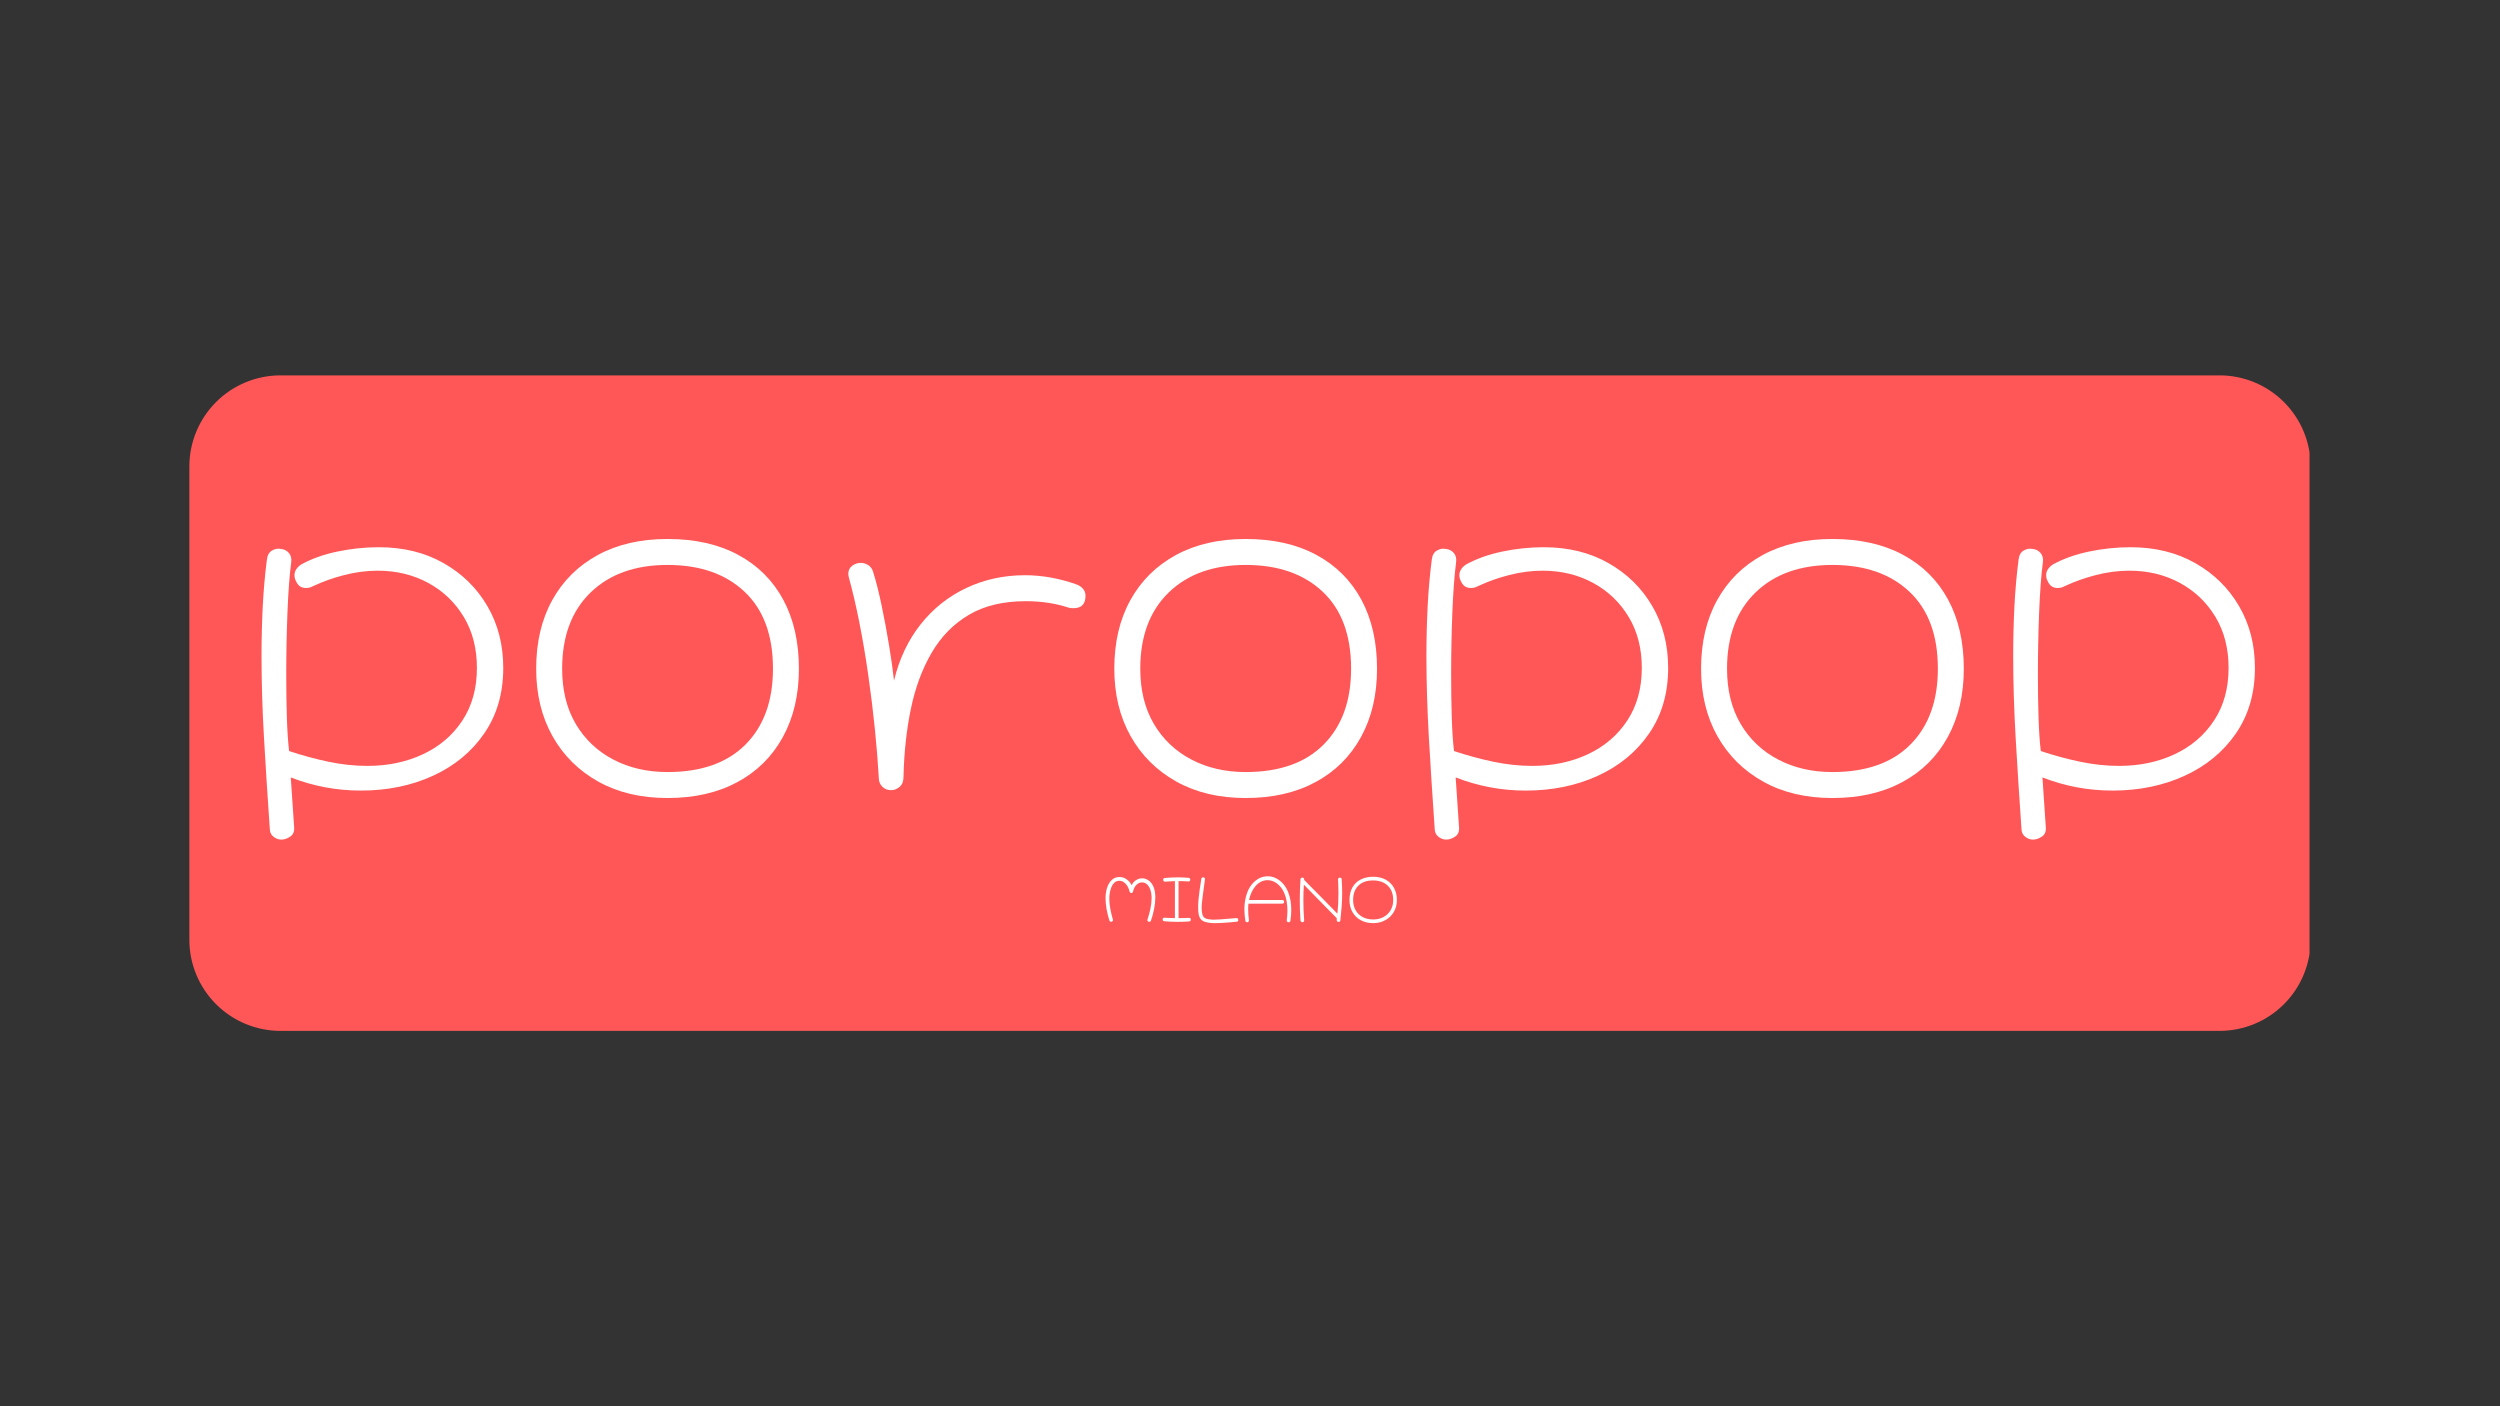
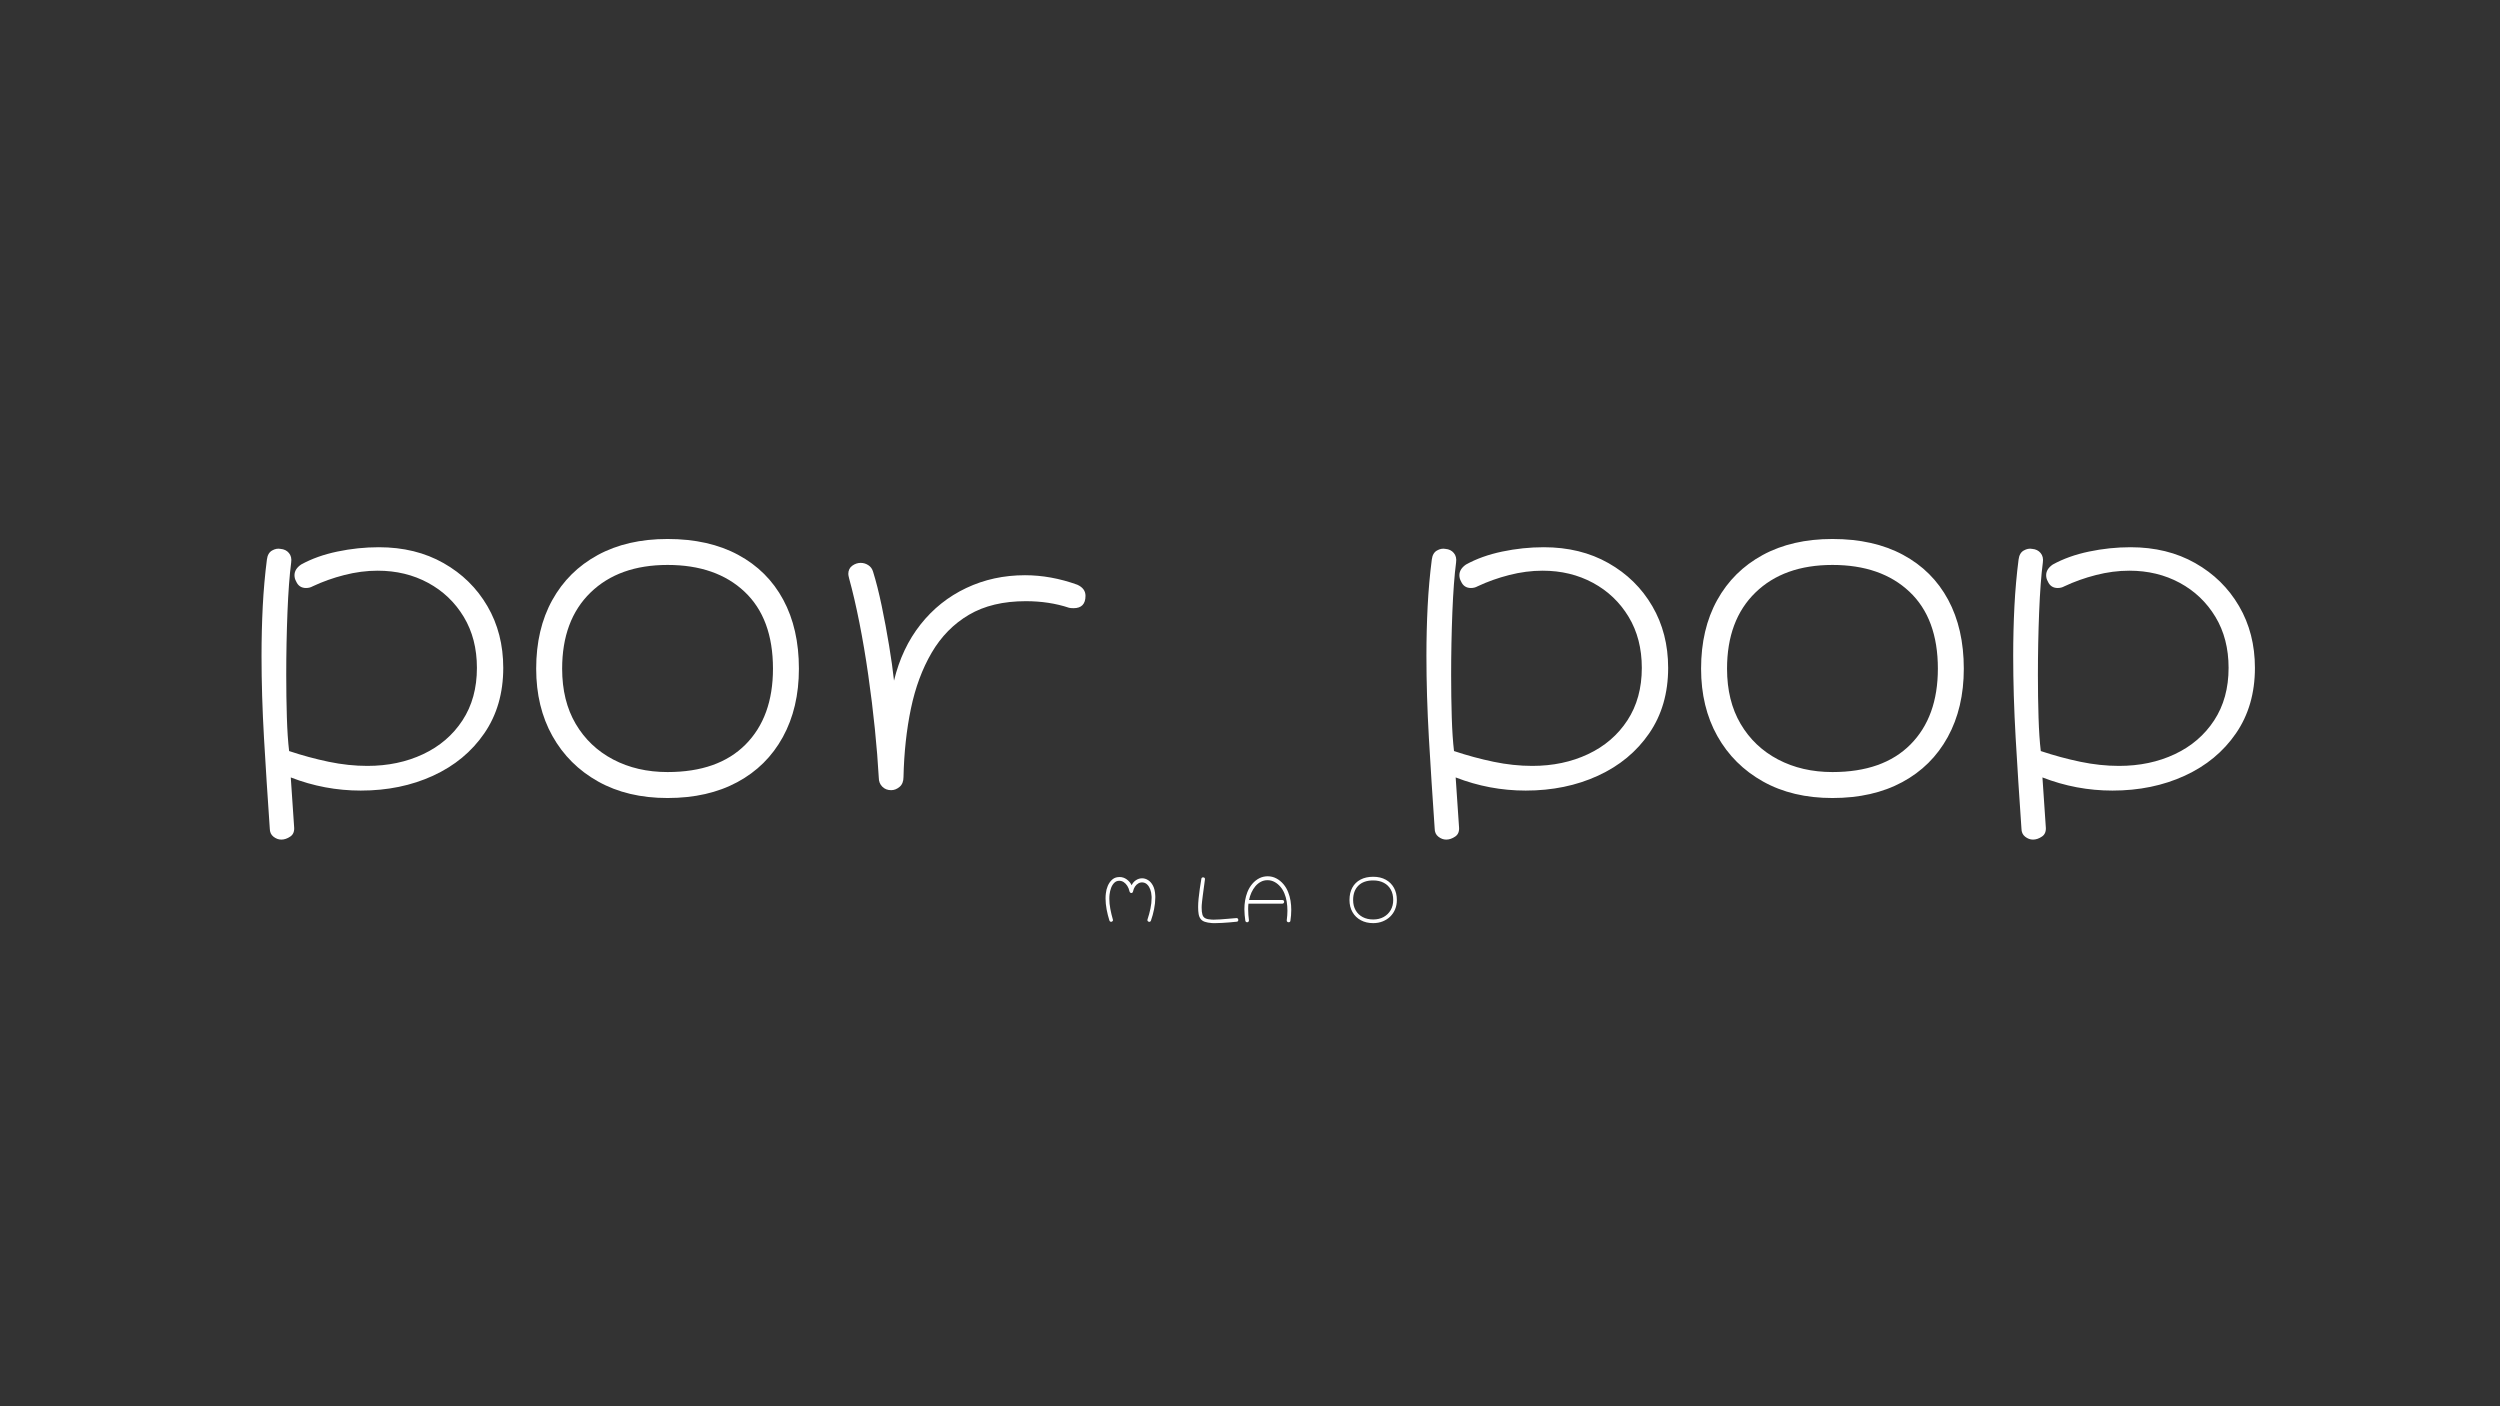
<svg xmlns="http://www.w3.org/2000/svg" version="1.0" preserveAspectRatio="xMidYMid meet" height="1080" viewBox="0 0 1440 810" zoomAndPan="magnify" width="1920">
  <rect x="0" y="0" width="1440" height="810" fill="#333333" stroke="none" />
  <defs>
    <g />
    <clipPath id="3dcd95de03">
-       <path clip-rule="nonzero" d="M 109.07 216.211 L 1331 216.211 L 1331 593.789 L 109.07 593.789 Z M 109.07 216.211" />
-     </clipPath>
+       </clipPath>
    <clipPath id="d49f90c0e5">
      <path clip-rule="nonzero" d="M 161.57 216.211 L 1278.43 216.211 C 1292.352 216.211 1305.707 221.742 1315.551 231.59 C 1325.398 241.434 1330.93 254.789 1330.93 268.711 L 1330.93 541.289 C 1330.93 555.211 1325.398 568.566 1315.551 578.41 C 1305.707 588.258 1292.352 593.789 1278.43 593.789 L 161.57 593.789 C 147.648 593.789 134.293 588.258 124.449 578.41 C 114.602 568.566 109.07 555.211 109.07 541.289 L 109.07 268.711 C 109.07 254.789 114.602 241.434 124.449 231.59 C 134.293 221.742 147.648 216.211 161.57 216.211 Z M 161.57 216.211" />
    </clipPath>
  </defs>
  <g clip-path="url(#3dcd95de03)">
    <g clip-path="url(#d49f90c0e5)">
      <path fill-rule="nonzero" fill-opacity="1" d="M 109.07 216.211 L 1330.297 216.211 L 1330.297 593.789 L 109.07 593.789 Z M 109.07 216.211" fill="#ff5757" />
    </g>
  </g>
  <g fill-opacity="1" fill="#ffffff">
    <g transform="translate(131.672, 439.016)">
      <g>
        <path d="M 30.359 44.594 C 28.773 44.594 27.27 44.035 25.844 42.922 C 24.426 41.816 23.719 40.238 23.719 38.188 C 22.457 20 21.348 2.645 20.391 -13.875 C 19.441 -30.395 18.969 -46.164 18.969 -61.188 C 18.969 -71 19.203 -80.531 19.672 -89.781 C 20.148 -99.031 20.945 -108.004 22.062 -116.703 C 22.375 -119.223 23.359 -120.957 25.016 -121.906 C 26.68 -122.863 28.305 -123.18 29.891 -122.859 C 31.941 -122.703 33.562 -121.91 34.75 -120.484 C 35.938 -119.066 36.367 -117.25 36.047 -115.031 C 35.098 -107.758 34.383 -98.191 33.906 -86.328 C 33.438 -74.473 33.203 -62.457 33.203 -50.281 C 33.203 -41.738 33.32 -33.594 33.562 -25.844 C 33.801 -18.102 34.234 -11.625 34.859 -6.406 C 42.453 -3.875 50.039 -1.816 57.625 -0.234 C 65.219 1.348 72.656 2.141 79.938 2.141 C 91.789 2.141 102.5 -0.113 112.062 -4.625 C 121.633 -9.133 129.188 -15.617 134.719 -24.078 C 140.258 -32.535 143.031 -42.613 143.031 -54.312 C 143.031 -65.539 140.5 -75.344 135.438 -83.719 C 130.375 -92.102 123.531 -98.629 114.906 -103.297 C 106.289 -107.961 96.609 -110.297 85.859 -110.297 C 79.535 -110.297 73.129 -109.461 66.641 -107.797 C 60.16 -106.141 54.078 -103.969 48.391 -101.281 C 47.273 -100.645 46.008 -100.328 44.594 -100.328 C 41.906 -100.328 40.008 -101.594 38.906 -104.125 C 38.27 -105.227 37.953 -106.414 37.953 -107.688 C 37.953 -110.051 39.219 -112.102 41.75 -113.844 C 47.758 -117.164 54.719 -119.656 62.625 -121.312 C 70.531 -122.977 78.516 -123.812 86.578 -123.812 C 100.648 -123.812 113.062 -120.766 123.812 -114.672 C 134.562 -108.586 142.977 -100.328 149.062 -89.891 C 155.156 -79.453 158.203 -67.594 158.203 -54.312 C 158.203 -39.77 154.562 -27.203 147.281 -16.609 C 140.008 -6.016 130.164 2.125 117.75 7.812 C 105.344 13.508 91.473 16.359 76.141 16.359 C 62.223 16.359 48.781 13.832 35.812 8.781 L 37.719 37 C 38.031 39.688 37.316 41.625 35.578 42.812 C 33.836 44 32.098 44.594 30.359 44.594 Z M 30.359 44.594" />
      </g>
    </g>
  </g>
  <g fill-opacity="1" fill="#ffffff">
    <g transform="translate(299.358, 439.016)">
      <g>
        <path d="M 85.156 20.641 C 69.812 20.641 56.484 17.473 45.172 11.141 C 33.867 4.816 25.094 -3.914 18.844 -15.062 C 12.602 -26.207 9.484 -39.133 9.484 -53.844 C 9.484 -69.02 12.566 -82.18 18.734 -93.328 C 24.898 -104.484 33.633 -113.145 44.938 -119.312 C 56.25 -125.477 69.656 -128.562 85.156 -128.562 C 100.969 -128.562 114.523 -125.516 125.828 -119.422 C 137.129 -113.336 145.785 -104.719 151.797 -93.562 C 157.805 -82.414 160.812 -69.176 160.812 -53.844 C 160.812 -38.82 157.727 -25.695 151.562 -14.469 C 145.395 -3.238 136.656 5.414 125.344 11.5 C 114.039 17.594 100.645 20.641 85.156 20.641 Z M 85.156 5.688 C 104.602 5.688 119.582 0.391 130.094 -10.203 C 140.613 -20.797 145.875 -35.344 145.875 -53.844 C 145.875 -73.133 140.414 -87.914 129.5 -98.188 C 118.594 -108.469 103.812 -113.609 85.156 -113.609 C 66.488 -113.609 51.703 -108.312 40.797 -97.719 C 29.891 -87.125 24.438 -72.5 24.438 -53.844 C 24.438 -41.508 27.039 -30.914 32.25 -22.062 C 37.469 -13.207 44.66 -6.367 53.828 -1.547 C 63.004 3.273 73.445 5.688 85.156 5.688 Z M 85.156 5.688" />
      </g>
    </g>
  </g>
  <g fill-opacity="1" fill="#ffffff">
    <g transform="translate(469.653, 439.016)">
      <g>
        <path d="M 43.641 16.125 C 41.586 16.125 39.891 15.453 38.547 14.109 C 37.203 12.766 36.531 11.066 36.531 9.016 C 36.051 0.316 35.297 -9.086 34.266 -19.203 C 33.242 -29.328 31.977 -39.645 30.469 -50.156 C 28.969 -60.676 27.27 -70.719 25.375 -80.281 C 23.477 -89.852 21.504 -98.352 19.453 -105.781 C 19.129 -107.051 18.969 -107.922 18.969 -108.391 C 18.969 -110.453 19.719 -112.035 21.219 -113.141 C 22.727 -114.242 24.352 -114.797 26.094 -114.797 C 27.676 -114.797 29.141 -114.359 30.484 -113.484 C 31.828 -112.617 32.734 -111.395 33.203 -109.812 C 34.941 -104.281 36.602 -97.719 38.188 -90.125 C 39.77 -82.539 41.191 -74.91 42.453 -67.234 C 43.723 -59.566 44.672 -52.812 45.297 -46.969 C 48.305 -59.457 53.406 -70.25 60.594 -79.344 C 67.789 -88.438 76.566 -95.43 86.922 -100.328 C 97.285 -105.234 108.555 -107.688 120.734 -107.688 C 130.691 -107.688 140.727 -105.867 150.844 -102.234 C 154.008 -100.805 155.594 -98.672 155.594 -95.828 C 155.594 -91.078 153.301 -88.703 148.719 -88.703 C 147.613 -88.703 146.742 -88.781 146.109 -88.938 C 138.516 -91.469 130.211 -92.734 121.203 -92.734 C 108.234 -92.734 97.32 -90.125 88.469 -84.906 C 79.613 -79.688 72.457 -72.41 67 -63.078 C 61.551 -53.754 57.562 -43.004 55.031 -30.828 C 52.5 -18.66 51.078 -5.539 50.766 8.531 C 50.766 11.062 50.008 12.957 48.5 14.219 C 47 15.488 45.379 16.125 43.641 16.125 Z M 43.641 16.125" />
      </g>
    </g>
  </g>
  <g fill-opacity="1" fill="#ffffff">
    <g transform="translate(632.358, 439.016)">
      <g>
-         <path d="M 85.156 20.641 C 69.812 20.641 56.484 17.473 45.172 11.141 C 33.867 4.816 25.094 -3.914 18.844 -15.062 C 12.602 -26.207 9.484 -39.133 9.484 -53.844 C 9.484 -69.02 12.566 -82.18 18.734 -93.328 C 24.898 -104.484 33.633 -113.145 44.938 -119.312 C 56.25 -125.477 69.656 -128.562 85.156 -128.562 C 100.969 -128.562 114.523 -125.516 125.828 -119.422 C 137.129 -113.336 145.785 -104.719 151.797 -93.562 C 157.805 -82.414 160.812 -69.176 160.812 -53.844 C 160.812 -38.82 157.727 -25.695 151.562 -14.469 C 145.395 -3.238 136.656 5.414 125.344 11.5 C 114.039 17.594 100.645 20.641 85.156 20.641 Z M 85.156 5.688 C 104.602 5.688 119.582 0.391 130.094 -10.203 C 140.613 -20.797 145.875 -35.344 145.875 -53.844 C 145.875 -73.133 140.414 -87.914 129.5 -98.188 C 118.594 -108.469 103.812 -113.609 85.156 -113.609 C 66.488 -113.609 51.703 -108.312 40.797 -97.719 C 29.891 -87.125 24.438 -72.5 24.438 -53.844 C 24.438 -41.508 27.039 -30.914 32.25 -22.062 C 37.469 -13.207 44.66 -6.367 53.828 -1.547 C 63.004 3.273 73.445 5.688 85.156 5.688 Z M 85.156 5.688" />
-       </g>
+         </g>
    </g>
  </g>
  <g fill-opacity="1" fill="#ffffff">
    <g transform="translate(802.653, 439.016)">
      <g>
        <path d="M 30.359 44.594 C 28.773 44.594 27.27 44.035 25.844 42.922 C 24.426 41.816 23.719 40.238 23.719 38.188 C 22.457 20 21.348 2.645 20.391 -13.875 C 19.441 -30.395 18.969 -46.164 18.969 -61.188 C 18.969 -71 19.203 -80.531 19.672 -89.781 C 20.148 -99.031 20.945 -108.004 22.062 -116.703 C 22.375 -119.223 23.359 -120.957 25.016 -121.906 C 26.68 -122.863 28.305 -123.18 29.891 -122.859 C 31.941 -122.703 33.562 -121.91 34.75 -120.484 C 35.938 -119.066 36.367 -117.25 36.047 -115.031 C 35.098 -107.758 34.383 -98.191 33.906 -86.328 C 33.438 -74.473 33.203 -62.457 33.203 -50.281 C 33.203 -41.738 33.32 -33.594 33.562 -25.844 C 33.801 -18.102 34.234 -11.625 34.859 -6.406 C 42.453 -3.875 50.039 -1.816 57.625 -0.234 C 65.219 1.348 72.656 2.141 79.938 2.141 C 91.789 2.141 102.5 -0.113 112.062 -4.625 C 121.633 -9.133 129.188 -15.617 134.719 -24.078 C 140.258 -32.535 143.031 -42.613 143.031 -54.312 C 143.031 -65.539 140.5 -75.344 135.438 -83.719 C 130.375 -92.102 123.531 -98.629 114.906 -103.297 C 106.289 -107.961 96.609 -110.297 85.859 -110.297 C 79.535 -110.297 73.129 -109.461 66.641 -107.797 C 60.16 -106.141 54.078 -103.969 48.391 -101.281 C 47.273 -100.645 46.008 -100.328 44.594 -100.328 C 41.906 -100.328 40.008 -101.594 38.906 -104.125 C 38.27 -105.227 37.953 -106.414 37.953 -107.688 C 37.953 -110.051 39.219 -112.102 41.75 -113.844 C 47.758 -117.164 54.719 -119.656 62.625 -121.312 C 70.531 -122.977 78.516 -123.812 86.578 -123.812 C 100.648 -123.812 113.062 -120.766 123.812 -114.672 C 134.562 -108.586 142.977 -100.328 149.062 -89.891 C 155.156 -79.453 158.203 -67.594 158.203 -54.312 C 158.203 -39.77 154.562 -27.203 147.281 -16.609 C 140.008 -6.016 130.164 2.125 117.75 7.812 C 105.344 13.508 91.473 16.359 76.141 16.359 C 62.223 16.359 48.781 13.832 35.812 8.781 L 37.719 37 C 38.031 39.688 37.316 41.625 35.578 42.812 C 33.836 44 32.098 44.594 30.359 44.594 Z M 30.359 44.594" />
      </g>
    </g>
  </g>
  <g fill-opacity="1" fill="#ffffff">
    <g transform="translate(970.339, 439.016)">
      <g>
        <path d="M 85.156 20.641 C 69.812 20.641 56.484 17.473 45.172 11.141 C 33.867 4.816 25.094 -3.914 18.844 -15.062 C 12.602 -26.207 9.484 -39.133 9.484 -53.844 C 9.484 -69.02 12.566 -82.18 18.734 -93.328 C 24.898 -104.484 33.633 -113.145 44.938 -119.312 C 56.25 -125.477 69.656 -128.562 85.156 -128.562 C 100.969 -128.562 114.523 -125.516 125.828 -119.422 C 137.129 -113.336 145.785 -104.719 151.797 -93.562 C 157.805 -82.414 160.812 -69.176 160.812 -53.844 C 160.812 -38.82 157.727 -25.695 151.562 -14.469 C 145.395 -3.238 136.656 5.414 125.344 11.5 C 114.039 17.594 100.645 20.641 85.156 20.641 Z M 85.156 5.688 C 104.602 5.688 119.582 0.391 130.094 -10.203 C 140.613 -20.797 145.875 -35.344 145.875 -53.844 C 145.875 -73.133 140.414 -87.914 129.5 -98.188 C 118.594 -108.469 103.812 -113.609 85.156 -113.609 C 66.488 -113.609 51.703 -108.312 40.797 -97.719 C 29.891 -87.125 24.438 -72.5 24.438 -53.844 C 24.438 -41.508 27.039 -30.914 32.25 -22.062 C 37.469 -13.207 44.66 -6.367 53.828 -1.547 C 63.004 3.273 73.445 5.688 85.156 5.688 Z M 85.156 5.688" />
      </g>
    </g>
  </g>
  <g fill-opacity="1" fill="#ffffff">
    <g transform="translate(1140.634, 439.016)">
      <g>
        <path d="M 30.359 44.594 C 28.773 44.594 27.27 44.035 25.844 42.922 C 24.426 41.816 23.719 40.238 23.719 38.188 C 22.457 20 21.348 2.645 20.391 -13.875 C 19.441 -30.395 18.969 -46.164 18.969 -61.188 C 18.969 -71 19.203 -80.531 19.672 -89.781 C 20.148 -99.031 20.945 -108.004 22.062 -116.703 C 22.375 -119.223 23.359 -120.957 25.016 -121.906 C 26.68 -122.863 28.305 -123.18 29.891 -122.859 C 31.941 -122.703 33.562 -121.91 34.75 -120.484 C 35.938 -119.066 36.367 -117.25 36.047 -115.031 C 35.098 -107.758 34.383 -98.191 33.906 -86.328 C 33.438 -74.473 33.203 -62.457 33.203 -50.281 C 33.203 -41.738 33.32 -33.594 33.562 -25.844 C 33.801 -18.102 34.234 -11.625 34.859 -6.406 C 42.453 -3.875 50.039 -1.816 57.625 -0.234 C 65.219 1.348 72.656 2.141 79.938 2.141 C 91.789 2.141 102.5 -0.113 112.062 -4.625 C 121.633 -9.133 129.188 -15.617 134.719 -24.078 C 140.258 -32.535 143.031 -42.613 143.031 -54.312 C 143.031 -65.539 140.5 -75.344 135.438 -83.719 C 130.375 -92.102 123.531 -98.629 114.906 -103.297 C 106.289 -107.961 96.609 -110.297 85.859 -110.297 C 79.535 -110.297 73.129 -109.461 66.641 -107.797 C 60.16 -106.141 54.078 -103.969 48.391 -101.281 C 47.273 -100.645 46.008 -100.328 44.594 -100.328 C 41.906 -100.328 40.008 -101.594 38.906 -104.125 C 38.27 -105.227 37.953 -106.414 37.953 -107.688 C 37.953 -110.051 39.219 -112.102 41.75 -113.844 C 47.758 -117.164 54.719 -119.656 62.625 -121.312 C 70.531 -122.977 78.516 -123.812 86.578 -123.812 C 100.648 -123.812 113.062 -120.766 123.812 -114.672 C 134.562 -108.586 142.977 -100.328 149.062 -89.891 C 155.156 -79.453 158.203 -67.594 158.203 -54.312 C 158.203 -39.77 154.562 -27.203 147.281 -16.609 C 140.008 -6.016 130.164 2.125 117.75 7.812 C 105.344 13.508 91.473 16.359 76.141 16.359 C 62.223 16.359 48.781 13.832 35.812 8.781 L 37.719 37 C 38.031 39.688 37.316 41.625 35.578 42.812 C 33.836 44 32.098 44.594 30.359 44.594 Z M 30.359 44.594" />
      </g>
    </g>
  </g>
  <g fill-opacity="1" fill="#ffffff">
    <g transform="translate(633.999, 528.708)">
      <g>
        <path d="M 27.984 2.281 C 27.828 2.281 27.711 2.254 27.641 2.203 C 27.148 2.016 26.906 1.703 26.906 1.266 C 26.906 1.211 26.91 1.148 26.922 1.078 C 26.93 1.016 26.945 0.945 26.969 0.875 C 27.645 -1.133 28.207 -3.211 28.656 -5.359 C 29.102 -7.504 29.328 -9.535 29.328 -11.453 C 29.328 -11.66 29.328 -11.867 29.328 -12.078 C 29.328 -12.297 29.312 -12.5 29.281 -12.688 C 29.219 -14.008 28.977 -15.234 28.562 -16.359 C 28.156 -17.484 27.594 -18.41 26.875 -19.141 C 26.164 -19.879 25.301 -20.305 24.281 -20.422 C 23.344 -20.516 22.484 -20.336 21.703 -19.891 C 20.922 -19.453 20.266 -18.828 19.734 -18.016 C 19.211 -17.211 18.848 -16.301 18.641 -15.281 C 18.566 -14.945 18.43 -14.695 18.234 -14.531 C 18.035 -14.375 17.832 -14.305 17.625 -14.328 C 17.363 -14.328 17.133 -14.43 16.938 -14.641 C 16.738 -14.848 16.613 -15.102 16.562 -15.406 C 16.312 -16.531 15.898 -17.539 15.328 -18.438 C 14.754 -19.344 14.078 -20.055 13.297 -20.578 C 12.516 -21.109 11.645 -21.375 10.688 -21.375 C 9.562 -21.375 8.609 -20.988 7.828 -20.219 C 7.047 -19.445 6.43 -18.457 5.984 -17.25 C 5.547 -16.051 5.254 -14.805 5.109 -13.516 C 5.066 -13.117 5.031 -12.719 5 -12.312 C 4.977 -11.906 4.969 -11.477 4.969 -11.031 C 4.969 -9.188 5.16 -7.238 5.547 -5.188 C 5.93 -3.133 6.414 -1.102 7 0.906 C 7.031 0.977 7.051 1.039 7.062 1.094 C 7.07 1.156 7.078 1.211 7.078 1.266 C 7.078 1.516 6.992 1.723 6.828 1.891 C 6.66 2.055 6.488 2.16 6.312 2.203 C 6.258 2.223 6.195 2.234 6.125 2.234 C 6.062 2.234 6.004 2.234 5.953 2.234 C 5.516 2.234 5.203 1.988 5.016 1.5 C 4.359 -0.57 3.82 -2.711 3.406 -4.922 C 3 -7.129 2.797 -9.25 2.797 -11.281 C 2.797 -11.789 2.812 -12.289 2.844 -12.781 C 2.883 -13.27 2.93 -13.738 2.984 -14.188 C 3.141 -15.688 3.504 -17.102 4.078 -18.438 C 4.648 -19.781 5.41 -20.906 6.359 -21.812 C 7.305 -22.727 8.398 -23.27 9.641 -23.438 C 10.035 -23.508 10.43 -23.547 10.828 -23.547 C 12.348 -23.547 13.727 -23.098 14.969 -22.203 C 16.219 -21.316 17.172 -20.188 17.828 -18.812 C 18.43 -20.094 19.281 -21.078 20.375 -21.766 C 21.477 -22.461 22.641 -22.812 23.859 -22.812 C 25.047 -22.812 26.191 -22.461 27.297 -21.766 C 28.41 -21.078 29.348 -20.016 30.109 -18.578 C 30.867 -17.148 31.305 -15.289 31.422 -13 C 31.441 -12.789 31.453 -12.57 31.453 -12.344 C 31.453 -12.125 31.453 -11.898 31.453 -11.672 C 31.453 -9.586 31.219 -7.379 30.75 -5.047 C 30.289 -2.711 29.688 -0.504 28.938 1.578 C 28.863 1.805 28.734 1.977 28.547 2.094 C 28.359 2.219 28.172 2.281 27.984 2.281 Z M 27.984 2.281" />
      </g>
    </g>
  </g>
  <g fill-opacity="1" fill="#ffffff">
    <g transform="translate(668.266, 528.708)">
      <g>
-         <path d="M 16.641 2.062 C 15.68 2.133 14.641 2.188 13.516 2.219 C 12.398 2.258 11.27 2.281 10.125 2.281 C 8.695 2.281 7.312 2.25 5.969 2.188 C 4.625 2.133 3.414 2.047 2.344 1.922 C 1.719 1.859 1.406 1.488 1.406 0.812 C 1.445 0.5 1.566 0.254 1.766 0.078 C 1.961 -0.086 2.211 -0.148 2.516 -0.109 C 2.848 -0.078 3.188 -0.051 3.531 -0.031 C 3.883 -0.008 4.426 0.008 5.156 0.031 C 5.895 0.051 7.004 0.086 8.484 0.141 L 8.484 -20.781 C 8.484 -20.914 8.504 -21.051 8.547 -21.188 L 2.875 -20.875 C 2.5 -20.812 2.211 -20.906 2.016 -21.156 C 1.816 -21.414 1.719 -21.688 1.719 -21.969 C 1.719 -22.219 1.789 -22.441 1.938 -22.641 C 2.094 -22.848 2.32 -22.961 2.625 -22.984 C 3.863 -23.098 5.094 -23.188 6.312 -23.25 C 7.539 -23.32 8.773 -23.359 10.016 -23.359 C 11.047 -23.359 12.094 -23.332 13.156 -23.281 C 14.219 -23.238 15.285 -23.172 16.359 -23.078 C 16.711 -23.078 16.961 -22.941 17.109 -22.672 C 17.266 -22.41 17.344 -22.16 17.344 -21.922 C 17.227 -21.223 16.844 -20.91 16.188 -20.984 C 15.344 -21.078 14.406 -21.133 13.375 -21.156 C 12.352 -21.176 11.398 -21.188 10.516 -21.188 C 10.535 -21.164 10.555 -21.031 10.578 -20.781 L 10.578 0.141 C 11.398 0.141 12.234 0.125 13.078 0.094 C 13.93 0.07 15.082 0.039 16.531 0 C 16.883 -0.039 17.156 0.047 17.344 0.266 C 17.531 0.484 17.633 0.723 17.656 0.984 C 17.656 1.266 17.566 1.504 17.391 1.703 C 17.211 1.898 16.961 2.02 16.641 2.062 Z M 16.641 2.062" />
-       </g>
+         </g>
    </g>
  </g>
  <g fill-opacity="1" fill="#ffffff">
    <g transform="translate(687.326, 528.708)">
      <g>
        <path d="M 12.688 3.016 C 12.332 3.016 11.988 3.016 11.656 3.016 C 11.332 3.016 11.031 3.004 10.75 2.984 C 9.094 2.859 7.742 2.617 6.703 2.266 C 5.672 1.922 4.867 1.391 4.297 0.672 C 3.723 -0.035 3.328 -0.953 3.109 -2.078 C 2.898 -3.211 2.797 -4.598 2.797 -6.234 C 2.797 -7.703 2.883 -9.328 3.062 -11.109 C 3.238 -12.898 3.469 -14.77 3.75 -16.719 C 4.031 -18.676 4.332 -20.613 4.656 -22.531 C 4.707 -22.852 4.832 -23.07 5.031 -23.188 C 5.227 -23.301 5.43 -23.359 5.641 -23.359 C 6.016 -23.359 6.305 -23.25 6.516 -23.031 C 6.723 -22.812 6.789 -22.523 6.719 -22.172 C 6.656 -21.609 6.551 -20.816 6.406 -19.797 C 6.27 -18.785 6.117 -17.664 5.953 -16.438 C 5.785 -15.219 5.625 -14.004 5.469 -12.797 C 5.32 -11.598 5.191 -10.52 5.078 -9.562 C 4.961 -8.602 4.895 -7.891 4.875 -7.422 C 4.875 -7.141 4.863 -6.867 4.844 -6.609 C 4.832 -6.359 4.828 -6.102 4.828 -5.844 C 4.828 -4.188 4.973 -2.867 5.266 -1.891 C 5.555 -0.91 6.117 -0.207 6.953 0.219 C 7.785 0.656 9.004 0.91 10.609 0.984 C 10.797 0.984 10.984 0.988 11.172 1 C 11.359 1.008 11.555 1.016 11.766 1.016 C 12.816 1.016 14.039 0.969 15.438 0.875 C 16.844 0.781 18.344 0.66 19.938 0.516 C 21.539 0.379 23.148 0.242 24.766 0.109 C 25.141 0.055 25.422 0.141 25.609 0.359 C 25.797 0.586 25.898 0.816 25.922 1.047 C 25.992 1.754 25.68 2.141 24.984 2.203 C 23.691 2.348 22.316 2.477 20.859 2.594 C 19.398 2.707 17.961 2.805 16.547 2.891 C 15.141 2.973 13.852 3.016 12.688 3.016 Z M 12.688 3.016" />
      </g>
    </g>
  </g>
  <g fill-opacity="1" fill="#ffffff">
    <g transform="translate(714.655, 528.708)">
      <g>
        <path d="M 3.719 2.516 C 3.457 2.516 3.227 2.438 3.031 2.281 C 2.832 2.133 2.707 1.922 2.656 1.641 C 2.5 0.523 2.367 -0.582 2.266 -1.688 C 2.16 -2.801 2.109 -3.895 2.109 -4.969 C 2.109 -6.695 2.242 -8.383 2.516 -10.031 C 2.797 -11.676 3.227 -13.258 3.812 -14.781 C 4.539 -16.625 5.488 -18.227 6.656 -19.594 C 7.82 -20.969 9.156 -22.039 10.656 -22.812 C 12.164 -23.582 13.797 -23.969 15.547 -23.969 C 17.328 -23.969 18.988 -23.555 20.531 -22.734 C 22.07 -21.922 23.43 -20.816 24.609 -19.422 C 25.785 -18.035 26.703 -16.469 27.359 -14.719 C 27.961 -13.219 28.406 -11.609 28.688 -9.891 C 28.969 -8.18 29.109 -6.426 29.109 -4.625 C 29.109 -3.57 29.066 -2.523 28.984 -1.484 C 28.898 -0.453 28.781 0.578 28.625 1.609 C 28.594 1.941 28.469 2.176 28.25 2.312 C 28.031 2.445 27.801 2.516 27.562 2.516 C 27.289 2.516 27.031 2.406 26.781 2.188 C 26.531 1.969 26.441 1.68 26.516 1.328 C 26.629 0.441 26.723 -0.457 26.797 -1.375 C 26.867 -2.301 26.906 -3.223 26.906 -4.141 C 26.906 -5.93 26.766 -7.688 26.484 -9.406 C 26.203 -11.125 25.758 -12.695 25.156 -14.125 C 24.57 -15.57 23.785 -16.863 22.797 -18 C 21.816 -19.145 20.703 -20.051 19.453 -20.719 C 18.203 -21.383 16.852 -21.719 15.406 -21.719 C 14.008 -21.719 12.727 -21.406 11.562 -20.781 C 10.395 -20.164 9.359 -19.32 8.453 -18.25 C 7.555 -17.176 6.797 -15.957 6.172 -14.594 C 5.555 -13.227 5.098 -11.797 4.797 -10.297 L 23.969 -10.297 C 24.332 -10.297 24.598 -10.188 24.766 -9.969 C 24.93 -9.75 25.016 -9.508 25.016 -9.25 C 25.016 -8.988 24.922 -8.75 24.734 -8.531 C 24.547 -8.312 24.289 -8.203 23.969 -8.203 L 4.453 -8.203 C 4.398 -7.773 4.359 -7.305 4.328 -6.797 C 4.297 -6.285 4.281 -5.738 4.281 -5.156 C 4.281 -4.031 4.32 -2.883 4.406 -1.719 C 4.5 -0.551 4.609 0.453 4.734 1.297 C 4.773 1.691 4.676 1.992 4.438 2.203 C 4.207 2.41 3.969 2.516 3.719 2.516 Z M 3.719 2.516" />
      </g>
    </g>
  </g>
  <g fill-opacity="1" fill="#ffffff">
    <g transform="translate(745.873, 528.708)">
      <g>
-         <path d="M 4.344 2.516 C 4.082 2.516 3.844 2.43 3.625 2.266 C 3.406 2.109 3.27 1.867 3.219 1.547 C 3.082 -0.18 2.977 -2.016 2.906 -3.953 C 2.832 -5.891 2.797 -7.852 2.797 -9.844 C 2.797 -11.969 2.832 -14.086 2.906 -16.203 C 2.977 -18.316 3.082 -20.332 3.219 -22.25 C 3.27 -22.645 3.41 -22.914 3.641 -23.062 C 3.879 -23.219 4.113 -23.27 4.344 -23.219 C 4.758 -23.156 5.035 -23 5.172 -22.75 C 5.316 -22.508 5.367 -22.211 5.328 -21.859 C 6.379 -20.805 7.301 -19.875 8.094 -19.062 C 8.883 -18.258 9.641 -17.492 10.359 -16.766 C 11.086 -16.047 11.859 -15.27 12.672 -14.438 C 13.492 -13.613 14.43 -12.664 15.484 -11.594 C 16.535 -10.52 17.789 -9.238 19.25 -7.75 C 20.707 -6.27 22.453 -4.492 24.484 -2.422 C 24.672 -4.211 24.816 -6.098 24.922 -8.078 C 25.023 -10.066 25.078 -12.094 25.078 -14.156 C 25.078 -15.508 25.051 -16.848 25 -18.172 C 24.957 -19.504 24.906 -20.816 24.844 -22.109 C 24.812 -22.43 24.898 -22.695 25.109 -22.906 C 25.328 -23.113 25.609 -23.219 25.953 -23.219 C 26.191 -23.219 26.41 -23.133 26.609 -22.969 C 26.805 -22.812 26.914 -22.57 26.938 -22.25 C 27.031 -20.895 27.098 -19.566 27.141 -18.266 C 27.191 -16.973 27.219 -15.672 27.219 -14.359 C 27.219 -11.797 27.125 -9.223 26.938 -6.641 C 26.75 -4.055 26.492 -1.375 26.172 1.406 C 26.148 1.727 26.031 1.961 25.812 2.109 C 25.602 2.266 25.383 2.344 25.156 2.344 C 24.801 2.344 24.52 2.219 24.312 1.969 C 24.102 1.727 24.02 1.457 24.062 1.156 C 24.062 1.062 24.07 0.91 24.094 0.703 C 24.125 0.492 24.148 0.352 24.172 0.281 L 5.156 -19.125 C 5.062 -17.656 4.988 -16.172 4.938 -14.672 C 4.895 -13.18 4.875 -11.688 4.875 -10.188 C 4.875 -8.25 4.91 -6.312 4.984 -4.375 C 5.066 -2.438 5.18 -0.523 5.328 1.359 C 5.367 1.734 5.281 2.008 5.062 2.188 C 4.844 2.363 4.602 2.473 4.344 2.516 Z M 4.344 2.516" />
-       </g>
+         </g>
    </g>
  </g>
  <g fill-opacity="1" fill="#ffffff">
    <g transform="translate(775.9, 528.708)">
      <g>
        <path d="M 15.062 3.016 C 12.352 3.016 9.969 2.453 7.906 1.328 C 5.852 0.211 4.254 -1.348 3.109 -3.359 C 1.973 -5.367 1.406 -7.68 1.406 -10.297 C 1.406 -13.078 1.953 -15.461 3.047 -17.453 C 4.141 -19.453 5.707 -20.988 7.75 -22.062 C 9.801 -23.145 12.238 -23.688 15.062 -23.688 C 17.863 -23.688 20.281 -23.125 22.312 -22 C 24.344 -20.875 25.91 -19.312 27.016 -17.312 C 28.129 -15.32 28.688 -12.984 28.688 -10.297 C 28.688 -8.336 28.348 -6.547 27.672 -4.922 C 26.992 -3.297 26.039 -1.895 24.812 -0.719 C 23.594 0.457 22.148 1.375 20.484 2.031 C 18.828 2.688 17.02 3.016 15.062 3.016 Z M 15.062 0.906 C 17.352 0.906 19.363 0.426 21.094 -0.531 C 22.82 -1.488 24.172 -2.812 25.141 -4.5 C 26.109 -6.195 26.594 -8.129 26.594 -10.297 C 26.594 -12.629 26.125 -14.633 25.188 -16.312 C 24.25 -18 22.914 -19.297 21.188 -20.203 C 19.469 -21.117 17.426 -21.578 15.062 -21.578 C 11.375 -21.578 8.523 -20.578 6.516 -18.578 C 4.504 -16.586 3.5 -13.828 3.5 -10.297 C 3.5 -8.035 3.984 -6.062 4.953 -4.375 C 5.922 -2.695 7.273 -1.395 9.016 -0.469 C 10.754 0.445 12.77 0.906 15.062 0.906 Z M 15.062 0.906" />
      </g>
    </g>
  </g>
</svg>